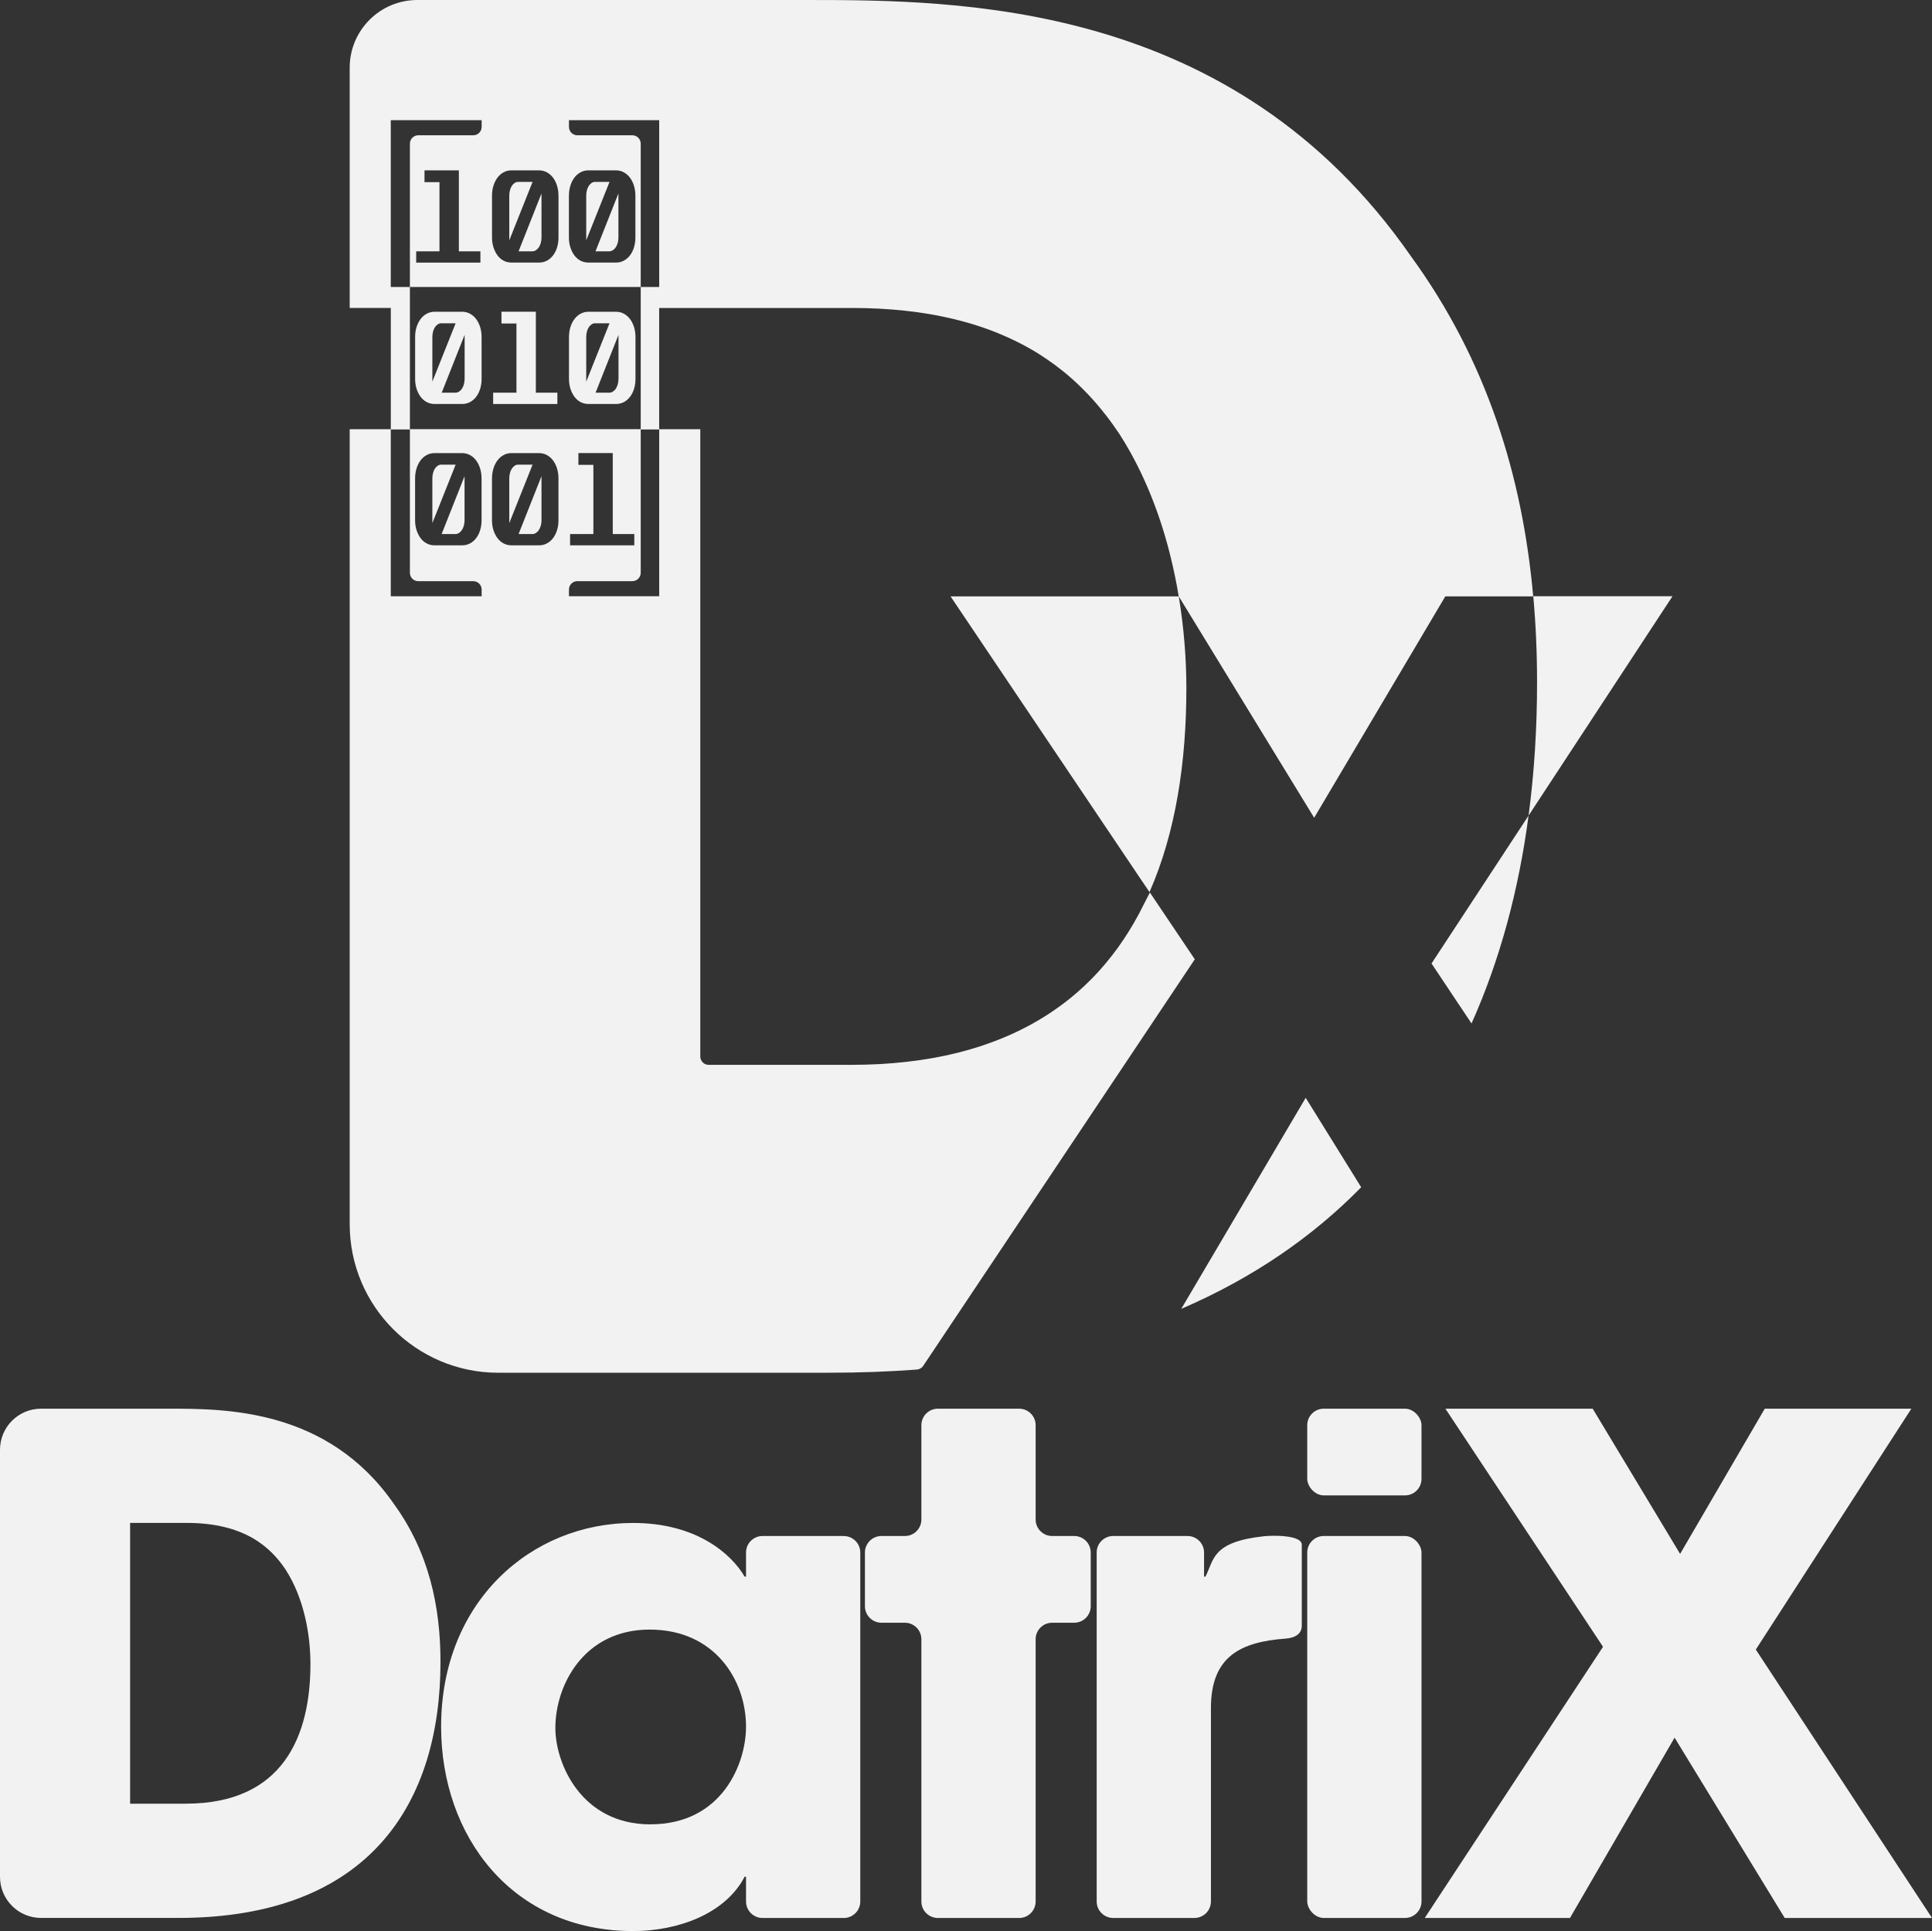
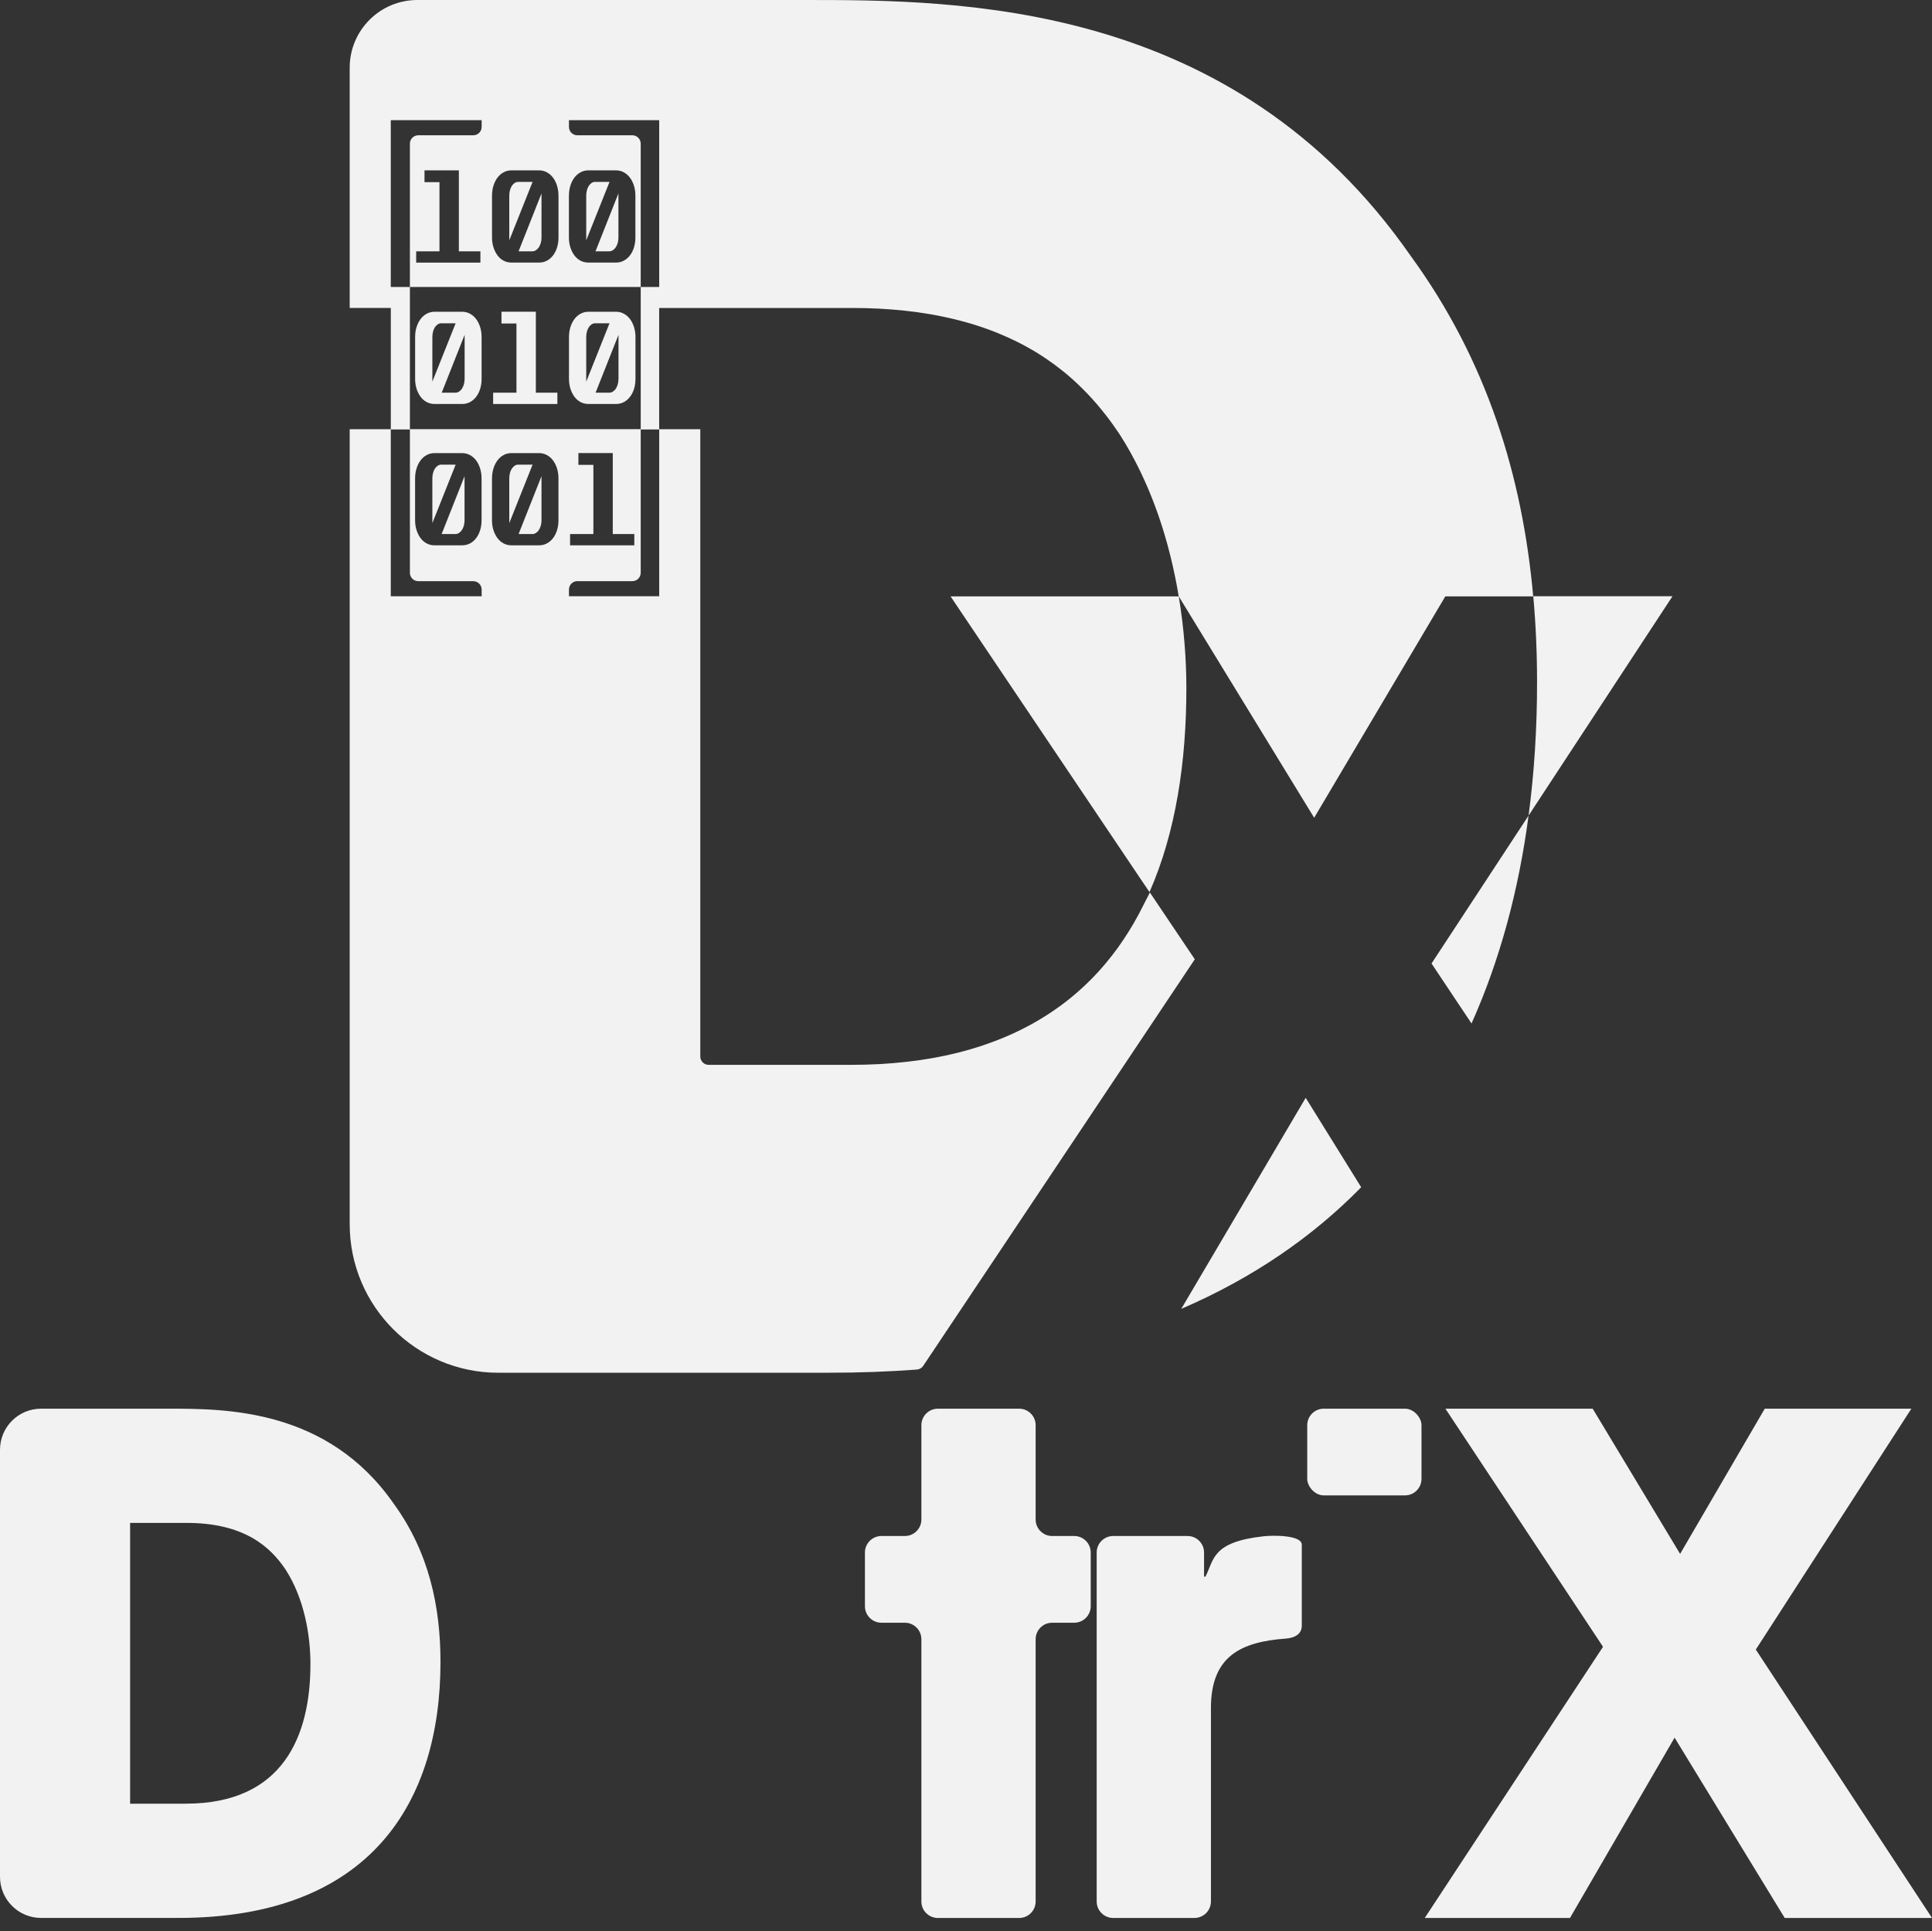
<svg xmlns="http://www.w3.org/2000/svg" id="Capa_2" data-name="Capa 2" viewBox="0 0 710.54 710.27">
  <rect x="0" y="0" width="710.54" height="710.27" fill="#333333" stroke="none" />
  <defs>
    <style>
      .cls-1 {
        stroke: #f2f2f2;
        stroke-linecap: round;
        stroke-linejoin: round;
      }

      .cls-1, .cls-2 {
        fill: none;
      }

      .cls-1, .cls-2, .cls-3 {
        stroke-width: 0px;
      }

      .cls-3 {
        fill: #f2f2f2;
      }
    </style>
  </defs>
  <g id="Capa_1-2" data-name="Capa 1">
    <g>
      <path class="cls-2" d="m224.02,144.44c.49,0,.96-.14,1.39-.42.43-.28.79-.65,1.09-1.11.29-.46.52-.99.69-1.6.17-.6.25-1.24.25-1.91v-16.25l-8.43,21.29h5Z" />
      <path class="cls-2" d="m211.24,93.91c.62.84,1.37,1.5,2.25,1.97s1.86.71,2.94.71h10.14c1.05,0,2.01-.24,2.89-.71s1.64-1.13,2.27-1.97,1.12-1.82,1.46-2.94c.34-1.12.51-2.31.51-3.57v-15.41c0-1.32-.18-2.54-.53-3.68-.36-1.13-.85-2.12-1.48-2.96s-1.39-1.5-2.27-1.97c-.88-.48-1.83-.71-2.85-.71h-10.14c-1.05,0-2.01.24-2.89.71-.88.48-1.64,1.13-2.27,1.97s-1.13,1.83-1.48,2.96c-.36,1.13-.53,2.36-.53,3.68v15.41c0,1.26.18,2.45.53,3.57.35,1.12.84,2.1,1.46,2.94Zm16.21-22.76v16.25c0,.67-.09,1.31-.25,1.91-.17.6-.4,1.13-.69,1.6-.29.46-.66.83-1.09,1.11-.43.28-.9.42-1.39.42h-5l8.43-21.29Zm-11.86.84c0-.67.08-1.32.23-1.93.15-.62.38-1.16.67-1.62.29-.46.64-.83,1.04-1.11.4-.28.86-.42,1.39-.42h5.23l-8.57,21.5v-16.42Z" />
      <path class="cls-2" d="m235.65,153.35v-47.79h-84.89v52.29h84.89v-4.51Zm-58.54-13.95c0,1.26-.17,2.45-.51,3.57-.34,1.12-.83,2.1-1.46,2.94s-1.39,1.5-2.27,1.97-1.85.71-2.89.71h-10.14c-1.08,0-2.06-.24-2.94-.71s-1.63-1.13-2.25-1.97c-.62-.84-1.1-1.82-1.46-2.94-.36-1.12-.53-2.31-.53-3.57v-15.41c0-1.32.18-2.54.53-3.68.35-1.13.85-2.12,1.48-2.96s1.39-1.5,2.27-1.97c.88-.48,1.84-.71,2.89-.71h10.14c1.02,0,1.97.24,2.85.71.88.48,1.64,1.13,2.27,1.97s1.13,1.83,1.48,2.96c.35,1.13.53,2.36.53,3.68v15.41Zm27.88,9.2h-23.62v-4.16h8.57v-25.45h-5.51v-4.33h12.64v29.78h7.92v4.16Zm28.71-9.2c0,1.26-.17,2.45-.51,3.57-.34,1.12-.83,2.1-1.46,2.94s-1.39,1.5-2.27,1.97-1.85.71-2.89.71h-10.14c-1.08,0-2.06-.24-2.94-.71s-1.63-1.13-2.25-1.97c-.62-.84-1.1-1.82-1.46-2.94-.36-1.12-.53-2.31-.53-3.57v-15.41c0-1.32.18-2.54.53-3.68.35-1.13.85-2.12,1.48-2.96s1.39-1.5,2.27-1.97c.88-.48,1.84-.71,2.89-.71h10.14c1.02,0,1.97.24,2.85.71.88.48,1.64,1.13,2.27,1.97s1.13,1.83,1.48,2.96c.35,1.13.53,2.36.53,3.68v15.41Z" />
      <polygon class="cls-2" points="153.07 92.44 153.07 96.6 176.69 96.6 176.69 92.44 168.77 92.44 168.77 62.66 156.13 62.66 156.13 66.99 161.64 66.99 161.64 92.44 153.07 92.44" />
      <path class="cls-2" d="m177.15,216.85c0-1.7-1.38-3.08-3.08-3.08h-20.23c-1.7,0-3.08-1.38-3.08-3.08v-52.72h0s0,0,0,0h-7.03v61.35h33.42v-2.47Z" />
      <path class="cls-2" d="m153.84,49.77h20.23c1.7,0,3.08-1.38,3.08-3.08v-2.47h-33.42v61.35h7.03v-52.72c0-1.7,1.38-3.08,3.08-3.08Z" />
      <path class="cls-2" d="m235.65,210.68c0,1.7-1.38,3.08-3.08,3.08h-20.23c-1.7,0-3.08,1.38-3.08,3.08v2.47h33.19v-61.35h-6.8v52.72Z" />
      <path class="cls-2" d="m242.45,44.22h-33.19v2.47c0,1.7,1.38,3.08,3.08,3.08h20.23c1.7,0,3.08,1.38,3.08,3.08v52.72h6.8v-61.35Z" />
-       <path class="cls-2" d="m162.34,118.9c-.53,0-.99.14-1.39.42-.4.28-.75.65-1.04,1.11-.29.46-.52,1-.67,1.62-.15.62-.23,1.26-.23,1.93v16.42l8.57-21.5h-5.23Z" />
      <path class="cls-2" d="m167.43,144.44c.49,0,.96-.14,1.39-.42.43-.28.79-.65,1.09-1.11.29-.46.52-.99.69-1.6.17-.6.25-1.24.25-1.91v-16.25l-8.43,21.29h5Z" />
      <path class="cls-2" d="m201.12,63.38c-.88-.48-1.83-.71-2.85-.71h-10.14c-1.05,0-2.01.24-2.89.71-.88.48-1.64,1.13-2.27,1.97s-1.13,1.83-1.48,2.96c-.36,1.13-.53,2.36-.53,3.68v15.41c0,1.26.18,2.45.53,3.57.35,1.12.84,2.1,1.46,2.94.62.84,1.37,1.5,2.25,1.97s1.86.71,2.94.71h10.14c1.05,0,2.01-.24,2.89-.71s1.64-1.13,2.27-1.97,1.12-1.82,1.46-2.94c.34-1.12.51-2.31.51-3.57v-15.41c0-1.32-.18-2.54-.53-3.68-.36-1.13-.85-2.12-1.48-2.96s-1.39-1.5-2.27-1.97Zm-13.82,25.03v-16.42c0-.67.08-1.32.23-1.93.15-.62.38-1.16.67-1.62.29-.46.64-.83,1.04-1.11.4-.28.86-.42,1.39-.42h5.23l-8.57,21.5Zm11.86-1.01c0,.67-.09,1.31-.25,1.91-.17.6-.4,1.13-.69,1.6-.29.46-.66.83-1.09,1.11-.43.28-.9.42-1.39.42h-5l8.43-21.29v16.25Z" />
      <path class="cls-2" d="m218.93,118.9c-.53,0-.99.14-1.39.42-.4.28-.75.65-1.04,1.11-.29.46-.52,1-.67,1.62-.15.62-.23,1.26-.23,1.93v16.42l8.57-21.5h-5.23Z" />
      <path class="cls-2" d="m238.93,599.4c-24.05,0-34.68,20.25-34.68,36.2,0,13.16,9.62,35.44,34.93,35.44s35.18-22.28,35.18-35.94c0-16.96-11.64-35.69-35.44-35.69Z" />
      <path class="cls-2" d="m182.95,197.91c.62.84,1.37,1.5,2.25,1.97s1.86.71,2.94.71h10.14c1.05,0,2.01-.24,2.89-.71s1.64-1.13,2.27-1.97,1.12-1.82,1.46-2.94c.34-1.12.51-2.31.51-3.57v-15.41c0-1.32-.18-2.54-.53-3.68-.36-1.13-.85-2.12-1.48-2.96s-1.39-1.5-2.27-1.97c-.88-.48-1.83-.71-2.85-.71h-10.14c-1.05,0-2.01.24-2.89.71-.88.48-1.64,1.13-2.27,1.97s-1.13,1.83-1.48,2.96c-.36,1.13-.53,2.36-.53,3.68v15.41c0,1.26.18,2.45.53,3.57.35,1.12.84,2.1,1.46,2.94Zm16.21-22.76v16.25c0,.67-.09,1.31-.25,1.91-.17.6-.4,1.13-.69,1.6-.29.46-.66.83-1.09,1.11-.43.28-.9.42-1.39.42h-5l8.43-21.29Zm-11.86.84c0-.67.08-1.32.23-1.93.15-.62.38-1.16.67-1.62.29-.46.64-.83,1.04-1.11.4-.28.86-.42,1.39-.42h5.23l-8.57,21.5v-16.42Z" />
      <path class="cls-2" d="m172.83,167.38c-.88-.48-1.83-.71-2.85-.71h-10.14c-1.05,0-2.01.24-2.89.71-.88.48-1.64,1.13-2.27,1.97s-1.13,1.83-1.48,2.96c-.36,1.13-.53,2.36-.53,3.68v15.41c0,1.26.18,2.45.53,3.57.35,1.12.84,2.1,1.46,2.94.62.84,1.37,1.5,2.25,1.97s1.86.71,2.94.71h10.14c1.05,0,2.01-.24,2.89-.71s1.64-1.13,2.27-1.97,1.12-1.82,1.46-2.94c.34-1.12.51-2.31.51-3.57v-15.41c0-1.32-.18-2.54-.53-3.68-.36-1.13-.85-2.12-1.48-2.96s-1.39-1.5-2.27-1.97Zm-13.82,25.03v-16.42c0-.67.08-1.32.23-1.93.15-.62.38-1.16.67-1.62.29-.46.64-.83,1.04-1.11.4-.28.86-.42,1.39-.42h5.23l-8.57,21.5Zm11.86-1.01c0,.67-.09,1.31-.25,1.91-.17.6-.4,1.13-.69,1.6-.29.46-.66.83-1.09,1.11-.43.28-.9.42-1.39.42h-5l8.43-21.29v16.25Z" />
      <path class="cls-2" d="m68.6,560.16h-20.76v103.28h20.5c35.69,0,45.82-24.81,45.82-51.38,0-10.63-2.28-24.05-9.11-34.68-5.57-8.35-15.19-17.21-36.45-17.21Z" />
      <polygon class="cls-2" points="209.67 196.44 209.67 200.6 233.29 200.6 233.29 196.44 225.37 196.44 225.37 166.66 212.72 166.66 212.72 170.99 218.24 170.99 218.24 196.44 209.67 196.44" />
      <path class="cls-3" d="m62.02,518.14H15.11c-8.35,0-15.11,6.77-15.11,15.11v157.09c0,8.35,6.77,15.11,15.11,15.11h50.45c71.13,0,96.44-43.03,96.44-94.16,0-20.5-4.3-40.5-17.21-58.22-24.3-34.93-61.76-34.93-82.77-34.93Zm6.33,145.29h-20.5v-103.28h20.76c21.26,0,30.88,8.86,36.45,17.21,6.83,10.63,9.11,24.05,9.11,34.68,0,26.58-10.12,51.38-45.82,51.38Z" />
-       <path class="cls-3" d="m310.32,564.97h-29.88c-3.35,0-6.07,2.72-6.07,6.07v8.87h-.51c-5.06-8.61-17.97-19.74-41.01-19.74-37.46,0-70.62,28.86-70.62,74.93,0,40.25,26.07,75.18,70.62,75.18,16.45,0,33.92-6.33,41.01-20h.51v9.12c0,3.35,2.72,6.07,6.07,6.07h29.88c3.35,0,6.07-2.72,6.07-6.07v-128.35c0-3.35-2.72-6.07-6.07-6.07Zm-71.14,106.06c-25.31,0-34.93-22.28-34.93-35.44,0-15.95,10.63-36.2,34.68-36.2s35.44,18.73,35.44,35.69c0,13.67-8.86,35.94-35.18,35.94Z" />
      <path class="cls-3" d="m395.07,564.97h-8.12c-3.35,0-6.07-2.72-6.07-6.07v-34.69c0-3.35-2.72-6.07-6.07-6.07h-29.88c-3.35,0-6.07,2.72-6.07,6.07v34.69c0,3.35-2.72,6.07-6.07,6.07h-8.62c-3.35,0-6.07,2.72-6.07,6.07v19.76c0,3.35,2.72,6.07,6.07,6.07h8.62c3.35,0,6.07,2.72,6.07,6.07v96.46c0,3.35,2.72,6.07,6.07,6.07h29.88c3.35,0,6.07-2.72,6.07-6.07v-96.46c0-3.35,2.72-6.07,6.07-6.07h8.12c3.35,0,6.07-2.72,6.07-6.07v-19.76c0-3.35-2.72-6.07-6.07-6.07Z" />
      <path class="cls-3" d="m464.63,565.08c-19.04,2.12-18.1,8.66-21.3,14.83h-.51v-8.87c0-3.35-2.72-6.07-6.07-6.07h-27.35c-3.35,0-6.07,2.72-6.07,6.07v128.35c0,3.35,2.72,6.07,6.07,6.07h29.88c3.35,0,6.07-2.72,6.07-6.07v-71.14c0-19.14,11.07-24.33,27.5-25.55,3.18-.24,5.91-1.54,5.91-4.73v-29.8c0-3.59-10.57-3.5-14.13-3.1Z" />
      <rect class="cls-3" x="480.77" y="518.14" width="42.02" height="31.89" rx="6.07" ry="6.07" />
-       <rect class="cls-3" x="480.77" y="564.97" width="42.02" height="140.49" rx="6.07" ry="6.07" />
      <polygon class="cls-3" points="645.74 606.74 702.95 518.14 649.03 518.14 617.9 571.55 585.75 518.14 531.58 518.14 589.55 605.72 523.99 705.46 577.4 705.46 615.87 639.14 656.37 705.46 710.54 705.46 645.74 606.74" />
      <path class="cls-3" d="m541.19,376.45c10.53-23.51,17.39-49.25,20.98-76.46l-35.69,54.4,14.71,22.06Z" />
      <path class="cls-3" d="m562.17,299.99l52.93-80.68h-51.2c.95,10.52,1.39,21.12,1.39,31.78,0,16.68-1.02,33.03-3.12,48.9Z" />
      <path class="cls-3" d="m195.73,92.44c.49,0,.96-.14,1.39-.42.43-.28.79-.65,1.09-1.11.29-.46.52-.99.69-1.6.17-.6.25-1.24.25-1.91v-16.25l-8.43,21.29h5Z" />
      <path class="cls-3" d="m190.63,66.9c-.53,0-.99.14-1.39.42-.4.28-.75.65-1.04,1.11-.29.46-.52,1-.67,1.62-.15.62-.23,1.26-.23,1.93v16.42l8.57-21.5h-5.23Z" />
      <path class="cls-3" d="m224.02,92.44c.49,0,.96-.14,1.39-.42.43-.28.79-.65,1.09-1.11.29-.46.52-.99.69-1.6.17-.6.25-1.24.25-1.91v-16.25l-8.43,21.29h5Z" />
      <path class="cls-3" d="m218.93,66.9c-.53,0-.99.14-1.39.42-.4.28-.75.65-1.04,1.11-.29.46-.52,1-.67,1.62-.15.62-.23,1.26-.23,1.93v16.42l8.57-21.5h-5.23Z" />
      <path class="cls-1" d="m342.01,115.53c-2.98-.51-6.07-.93-9.28-1.28" />
      <path class="cls-3" d="m183.26,504.91h122.07c11.04,0,21.65-.4,31.87-1.16.95-.07,1.81-.58,2.34-1.37l99.88-149.54-16.52-24.56-2.42,4.71c-.18.36-.37.72-.55,1.08-.37.73-.74,1.47-1.13,2.19-.23.43-.47.85-.71,1.28-.35.64-.7,1.29-1.07,1.92-.26.45-.53.89-.8,1.34-.36.6-.71,1.2-1.08,1.79-.28.46-.58.9-.87,1.35-.37.57-.73,1.14-1.11,1.71-.31.46-.62.9-.93,1.35-.38.55-.75,1.09-1.14,1.63-.33.45-.66.89-1,1.34-.39.52-.78,1.05-1.19,1.57-.35.44-.7.88-1.06,1.32-.41.51-.81,1.01-1.23,1.51-.36.43-.74.86-1.11,1.29-.43.49-.85.98-1.28,1.46-.38.42-.78.84-1.17,1.26-.44.47-.88.94-1.34,1.41-.4.41-.81.82-1.23,1.22-.46.45-.92.91-1.39,1.35-.42.4-.85.79-1.28,1.18-.48.44-.96.87-1.45,1.3-.44.39-.89.77-1.34,1.15-.5.42-1,.84-1.5,1.25-.46.37-.93.74-1.4,1.1-.52.4-1.04.8-1.56,1.19-.48.36-.97.71-1.46,1.06-.54.38-1.08.76-1.62,1.14-.5.34-1.01.68-1.51,1.01-.56.37-1.12.73-1.69,1.08-.52.33-1.04.65-1.57.97-.58.35-1.16.69-1.75,1.03-.54.31-1.08.62-1.63.92-.6.33-1.21.65-1.82.97-.56.29-1.12.58-1.69.87-.62.31-1.25.62-1.89.92-.58.27-1.15.55-1.74.81-.65.29-1.3.58-1.96.86-.6.26-1.19.51-1.8.76-.67.27-1.35.54-2.03.8-.62.24-1.23.47-1.86.7-.69.25-1.4.5-2.1.74-.64.22-1.27.44-1.91.65-.72.23-1.45.46-2.18.68-.65.2-1.3.4-1.96.59-.75.21-1.51.41-2.27.62-.67.18-1.34.36-2.01.53-.78.19-1.57.37-2.36.55-.68.16-1.37.32-2.06.47-.81.17-1.63.33-2.45.49-.7.14-1.39.28-2.1.4-.84.15-1.7.28-2.56.42-.71.11-1.41.23-2.13.34-.88.13-1.79.24-2.69.35-.72.09-1.42.19-2.15.27-.94.11-1.89.19-2.84.29-.71.07-1.42.15-2.14.21-1.01.09-2.05.15-3.08.22-.68.05-1.35.1-2.05.14-1.15.06-2.32.1-3.49.14-.6.02-1.18.06-1.78.07-1.78.05-3.58.07-5.41.07h-52.19c-1.7,0-3.08-1.38-3.08-3.08v-230.71h-15.12v-44.6h71.07c6.84,0,13.23.35,19.21.99,3.21.34,6.3.77,9.28,1.28,2.84.49,5.58,1.04,8.22,1.67,2.42.57,4.75,1.19,7,1.87,1.61.48,3.2.99,4.73,1.53.87.3,1.73.61,2.57.93.91.34,1.81.7,2.69,1.06,2.35.96,4.61,1.98,6.77,3.06,2.58,1.28,5.04,2.64,7.36,4.06,1.22.75,2.39,1.52,3.54,2.3.98.66,1.93,1.34,2.86,2.02.95.7,1.87,1.4,2.77,2.12,1.03.82,2.03,1.64,3,2.49,1.25,1.08,2.44,2.18,3.59,3.3,2.21,2.14,4.27,4.32,6.18,6.54,1.27,1.48,2.49,2.97,3.64,4.46.87,1.12,1.7,2.24,2.5,3.37s1.58,2.25,2.33,3.37c.71,1.1,1.4,2.22,2.07,3.34.22.37.43.74.64,1.11.44.76.89,1.52,1.32,2.29.25.45.49.92.74,1.37.38.69.75,1.38,1.11,2.08.26.49.5.99.75,1.49.34.67.68,1.35,1.01,2.02.25.52.49,1.04.73,1.56.31.66.62,1.33.92,2,.24.54.47,1.07.71,1.61.29.66.57,1.32.85,1.98.23.55.45,1.09.67,1.64.27.66.53,1.33.79,2,.21.55.42,1.11.63,1.66.25.67.5,1.34.74,2.01.2.56.4,1.11.59,1.67.23.68.46,1.35.69,2.03.18.56.37,1.11.55,1.67.22.68.43,1.37.64,2.05.17.56.34,1.11.5,1.67.2.69.4,1.39.6,2.08.15.55.31,1.1.46,1.65.19.71.38,1.42.56,2.13.14.54.28,1.07.41,1.61.18.73.35,1.46.53,2.2.12.51.25,1.03.36,1.54.18.78.34,1.57.51,2.35.1.46.2.92.3,1.38.19.91.36,1.83.54,2.74.06.33.13.66.19.99l.02.1c.23,1.22.44,2.43.64,3.65h-83.91s40.84,60.73,40.84,60.73l29.1,43.27h0s1.13,1.67,1.13,1.67l1.13,1.67.96,1.42c9.76-22.17,13.56-48.23,13.56-74.95,0-10.51-.85-22.04-2.8-33.82h0l49.8,81.43,48.23-81.43h32.33c-3.96-44.04-16.92-86.6-45.01-125.16C453.39,0,352.41,0,295.78,0h-142.28c-13.74,0-24.89,11.14-24.89,24.89v88.38h15.12v44.6h-15.12v292.4c0,30.18,24.47,54.65,54.65,54.65Zm-6.15-328.93v15.41c0,1.26-.17,2.45-.51,3.57-.34,1.12-.83,2.1-1.46,2.94s-1.39,1.5-2.27,1.97-1.85.71-2.89.71h-10.14c-1.08,0-2.06-.24-2.94-.71s-1.63-1.13-2.25-1.97c-.62-.84-1.1-1.82-1.46-2.94-.36-1.12-.53-2.31-.53-3.57v-15.41c0-1.32.18-2.54.53-3.68.35-1.13.85-2.12,1.48-2.96s1.39-1.5,2.27-1.97c.88-.48,1.84-.71,2.89-.71h10.14c1.02,0,1.97.24,2.85.71.88.48,1.64,1.13,2.27,1.97s1.13,1.83,1.48,2.96c.35,1.13.53,2.36.53,3.68Zm35.61-5v-4.33h12.64v29.78h7.92v4.16h-23.62v-4.16h8.57v-25.45h-5.51Zm-31.77,5c0-1.32.18-2.54.53-3.68.35-1.13.85-2.12,1.48-2.96s1.39-1.5,2.27-1.97c.88-.48,1.84-.71,2.89-.71h10.14c1.02,0,1.97.24,2.85.71.88.48,1.64,1.13,2.27,1.97s1.13,1.83,1.48,2.96c.35,1.13.53,2.36.53,3.68v15.41c0,1.26-.17,2.45-.51,3.57-.34,1.12-.83,2.1-1.46,2.94s-1.39,1.5-2.27,1.97-1.85.71-2.89.71h-10.14c-1.08,0-2.06-.24-2.94-.71s-1.63-1.13-2.25-1.97c-.62-.84-1.1-1.82-1.46-2.94-.36-1.12-.53-2.31-.53-3.57v-15.41Zm61.49,43.33h-33.19v-2.47c0-1.7,1.38-3.08,3.08-3.08h20.23c1.7,0,3.08-1.38,3.08-3.08v-52.72h6.8v61.35Zm-33.2-147.33c0-1.32.18-2.54.53-3.68.35-1.13.85-2.12,1.48-2.96s1.39-1.5,2.27-1.97c.88-.48,1.84-.71,2.89-.71h10.14c1.02,0,1.97.24,2.85.71.88.48,1.64,1.13,2.27,1.97s1.13,1.83,1.48,2.96c.35,1.13.53,2.36.53,3.68v15.41c0,1.26-.17,2.45-.51,3.57-.34,1.12-.83,2.1-1.46,2.94s-1.39,1.5-2.27,1.97-1.85.71-2.89.71h-10.14c-1.08,0-2.06-.24-2.94-.71s-1.63-1.13-2.25-1.97c-.62-.84-1.1-1.82-1.46-2.94-.36-1.12-.53-2.31-.53-3.57v-15.41Zm-3.84,0v15.41c0,1.26-.17,2.45-.51,3.57-.34,1.12-.83,2.1-1.46,2.94s-1.39,1.5-2.27,1.97-1.85.71-2.89.71h-10.14c-1.08,0-2.06-.24-2.94-.71s-1.63-1.13-2.25-1.97c-.62-.84-1.1-1.82-1.46-2.94-.36-1.12-.53-2.31-.53-3.57v-15.41c0-1.32.18-2.54.53-3.68.35-1.13.85-2.12,1.48-2.96s1.39-1.5,2.27-1.97c.88-.48,1.84-.71,2.89-.71h10.14c1.02,0,1.97.24,2.85.71.88.48,1.64,1.13,2.27,1.97s1.13,1.83,1.48,2.96c.35,1.13.53,2.36.53,3.68Zm-54.65,81.37v-47.79h-7.03v-61.35h33.42v2.47c0,1.7-1.38,3.08-3.08,3.08h-20.23c-1.7,0-3.08,1.38-3.08,3.08v52.72h84.89v-52.72c0-1.7-1.38-3.08-3.08-3.08h-20.23c-1.7,0-3.08-1.38-3.08-3.08v-2.47h33.19v61.35h-6.8v52.29h-84.89v-4.51Zm5.37-86.36v-4.33h12.64v29.78h7.92v4.16h-23.62v-4.16h8.57v-25.45h-5.51Zm-12.4,90.98h7.03s0,0,0,0v52.72c0,1.7,1.38,3.08,3.08,3.08h20.23c1.7,0,3.08,1.38,3.08,3.08v2.47h-33.42v-61.35Z" />
      <path class="cls-3" d="m195.73,196.44c.49,0,.96-.14,1.39-.42.43-.28.79-.65,1.09-1.11.29-.46.52-.99.69-1.6.17-.6.25-1.24.25-1.91v-16.25l-8.43,21.29h5Z" />
      <path class="cls-3" d="m190.63,170.9c-.53,0-.99.14-1.39.42-.4.28-.75.65-1.04,1.11-.29.46-.52,1-.67,1.62-.15.62-.23,1.26-.23,1.93v16.42l8.57-21.5h-5.23Z" />
      <path class="cls-3" d="m167.43,196.44c.49,0,.96-.14,1.39-.42.43-.28.79-.65,1.09-1.11.29-.46.52-.99.69-1.6.17-.6.25-1.24.25-1.91v-16.25l-8.43,21.29h5Z" />
      <path class="cls-3" d="m162.34,170.9c-.53,0-.99.14-1.39.42-.4.28-.75.65-1.04,1.11-.29.46-.52,1-.67,1.62-.15.62-.23,1.26-.23,1.93v16.42l8.57-21.5h-5.23Z" />
      <path class="cls-3" d="m434.45,481.42c26.43-11.4,48.35-26.55,66.16-44.73l-20.41-32.89-45.76,77.62Z" />
      <path class="cls-3" d="m175.1,117.35c-.63-.84-1.39-1.5-2.27-1.97-.88-.48-1.83-.71-2.85-.71h-10.14c-1.05,0-2.01.24-2.89.71-.88.48-1.64,1.13-2.27,1.97s-1.13,1.83-1.48,2.96c-.36,1.13-.53,2.36-.53,3.68v15.41c0,1.26.18,2.45.53,3.57.35,1.12.84,2.1,1.46,2.94.62.84,1.37,1.5,2.25,1.97s1.86.71,2.94.71h10.14c1.05,0,2.01-.24,2.89-.71s1.64-1.13,2.27-1.97,1.12-1.82,1.46-2.94c.34-1.12.51-2.31.51-3.57v-15.41c0-1.32-.18-2.54-.53-3.68-.36-1.13-.85-2.12-1.48-2.96Zm-16.09,23.06v-16.42c0-.67.08-1.32.23-1.93.15-.62.38-1.16.67-1.62.29-.46.64-.83,1.04-1.11.4-.28.86-.42,1.39-.42h5.23l-8.57,21.5Zm11.86-1.01c0,.67-.09,1.31-.25,1.91-.17.6-.4,1.13-.69,1.6-.29.46-.66.83-1.09,1.11-.43.28-.9.42-1.39.42h-5l8.43-21.29v16.25Z" />
      <polygon class="cls-3" points="197.07 114.66 184.43 114.66 184.43 118.99 189.94 118.99 189.94 144.44 181.37 144.44 181.37 148.6 204.99 148.6 204.99 144.44 197.07 144.44 197.07 114.66" />
      <path class="cls-3" d="m231.69,117.35c-.63-.84-1.39-1.5-2.27-1.97-.88-.48-1.83-.71-2.85-.71h-10.14c-1.05,0-2.01.24-2.89.71-.88.48-1.64,1.13-2.27,1.97s-1.13,1.83-1.48,2.96c-.36,1.13-.53,2.36-.53,3.68v15.41c0,1.26.18,2.45.53,3.57.35,1.12.84,2.1,1.46,2.94.62.84,1.37,1.5,2.25,1.97s1.86.71,2.94.71h10.14c1.05,0,2.01-.24,2.89-.71s1.64-1.13,2.27-1.97,1.12-1.82,1.46-2.94c.34-1.12.51-2.31.51-3.57v-15.41c0-1.32-.18-2.54-.53-3.68-.36-1.13-.85-2.12-1.48-2.96Zm-16.09,23.06v-16.42c0-.67.08-1.32.23-1.93.15-.62.38-1.16.67-1.62.29-.46.64-.83,1.04-1.11.4-.28.86-.42,1.39-.42h5.23l-8.57,21.5Zm11.86-1.01c0,.67-.09,1.31-.25,1.91-.17.6-.4,1.13-.69,1.6-.29.46-.66.83-1.09,1.11-.43.28-.9.42-1.39.42h-5l8.43-21.29v16.25Z" />
    </g>
  </g>
</svg>